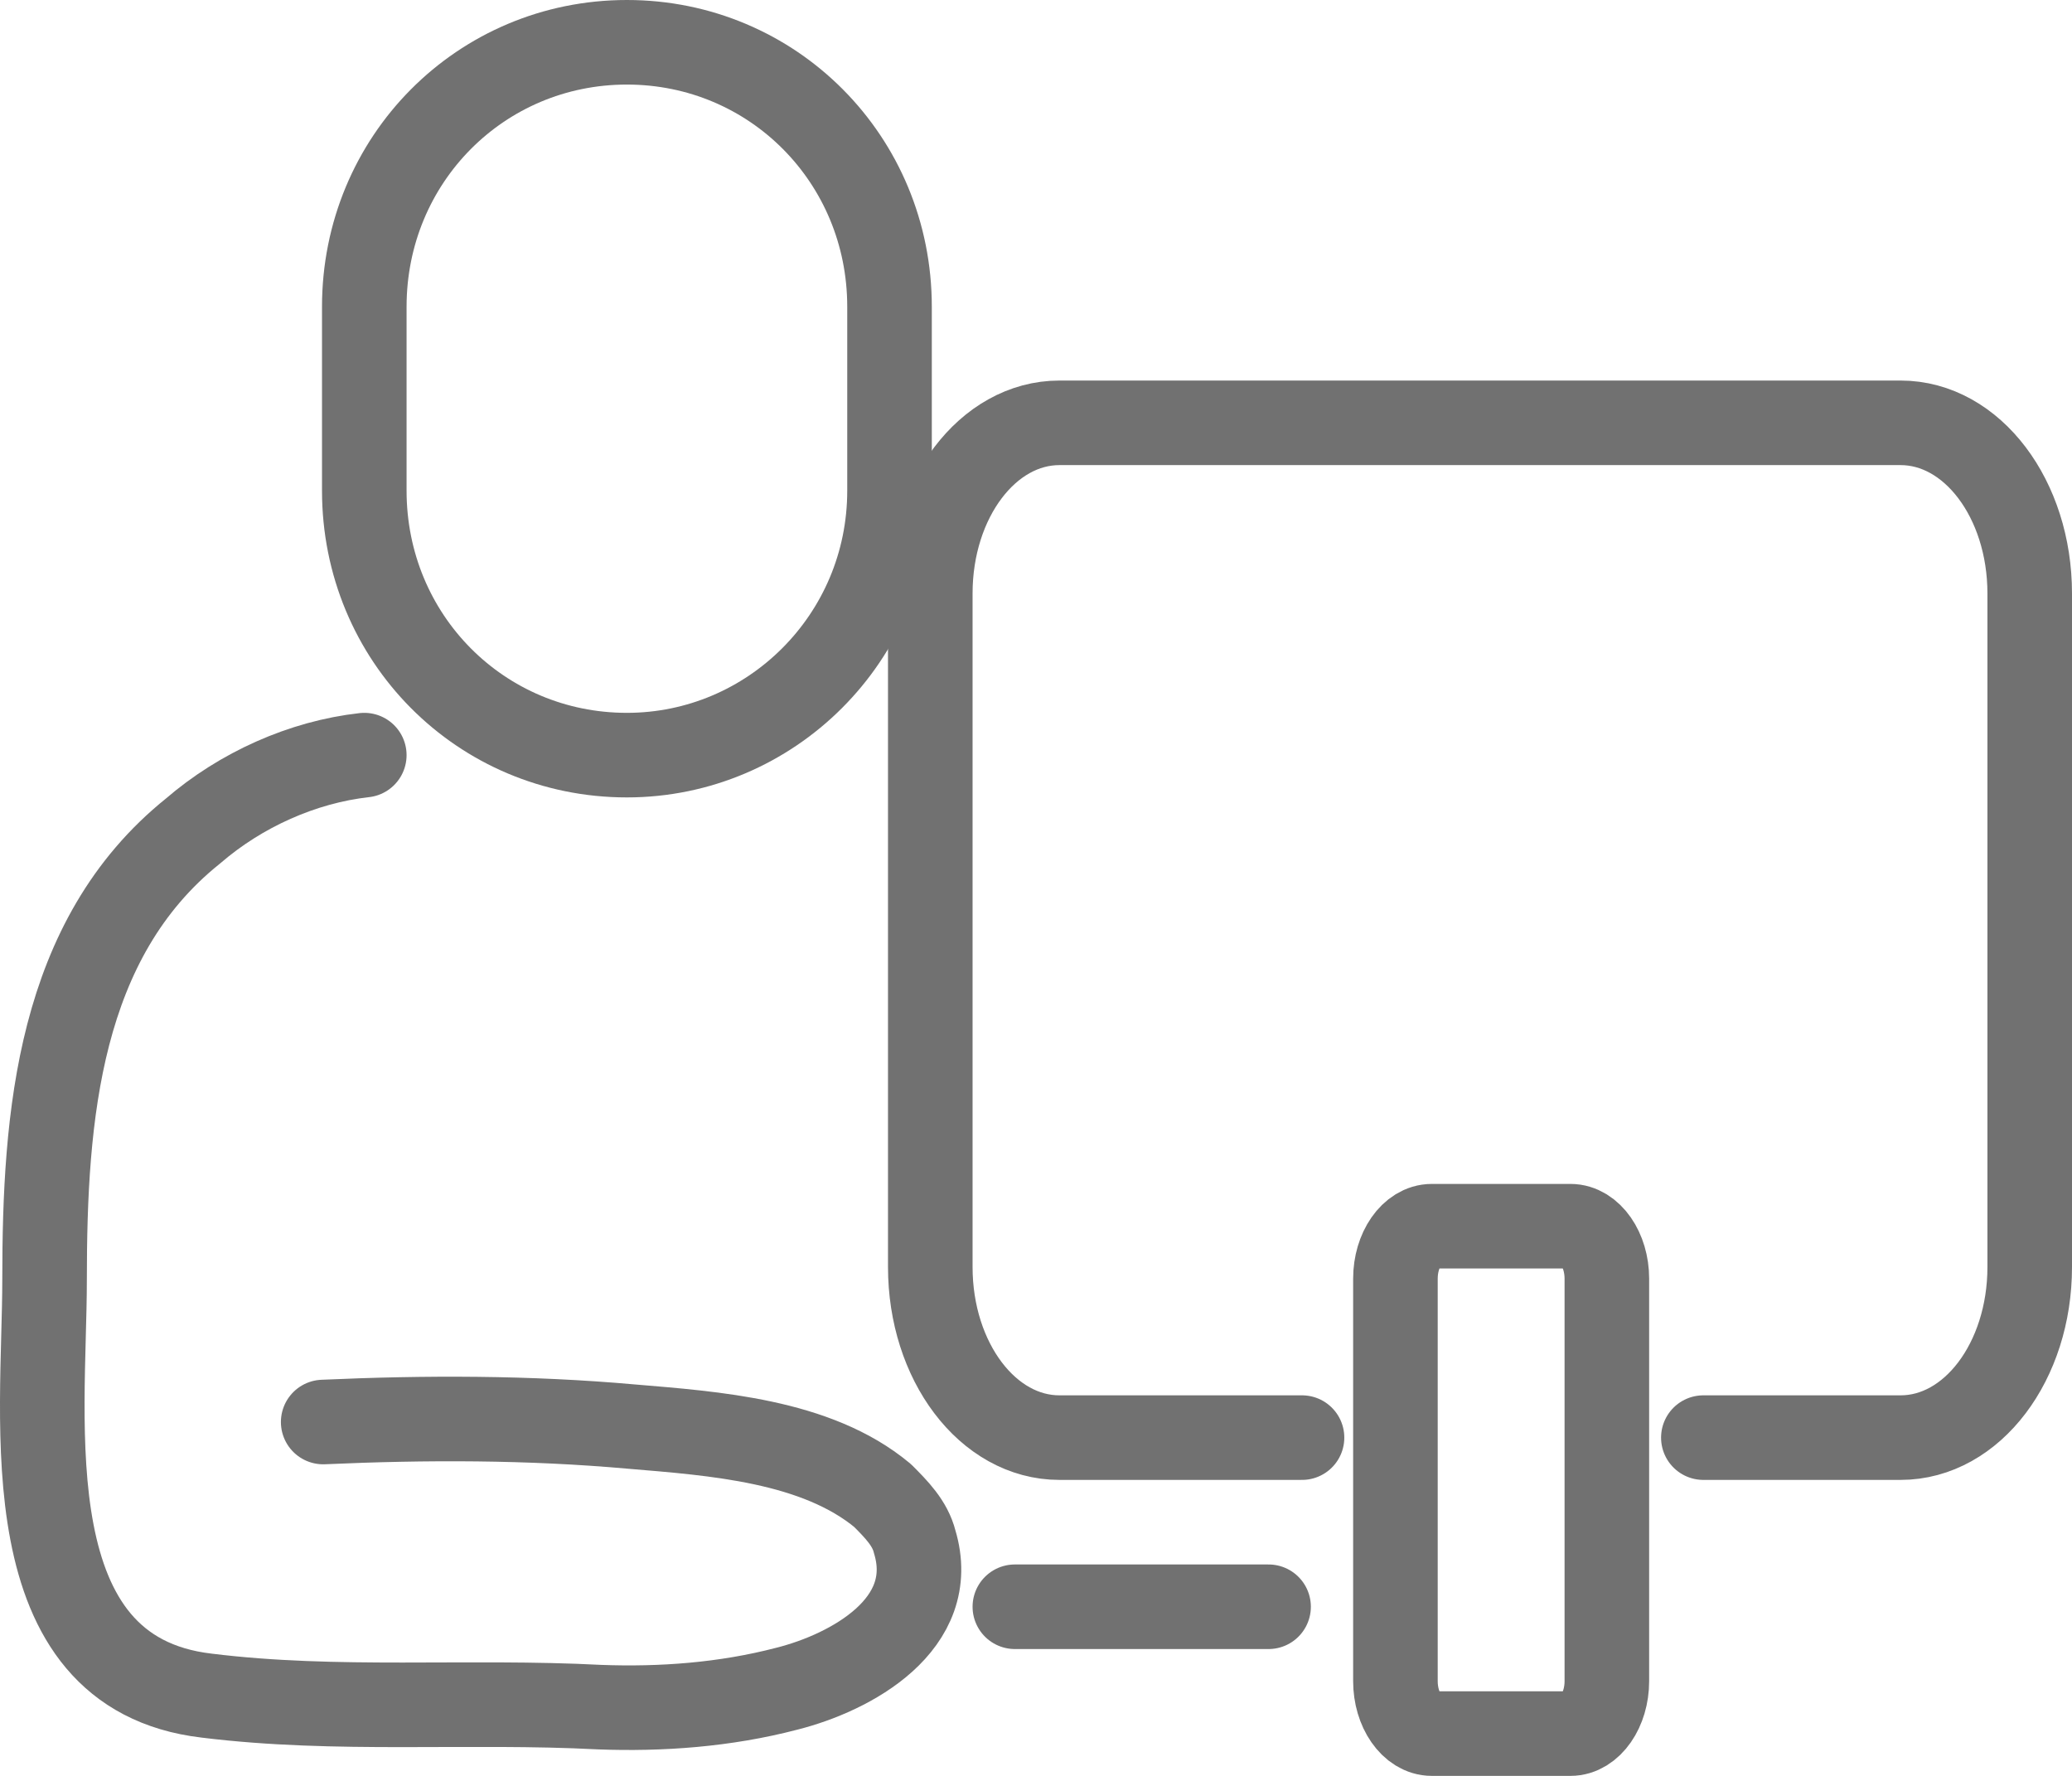
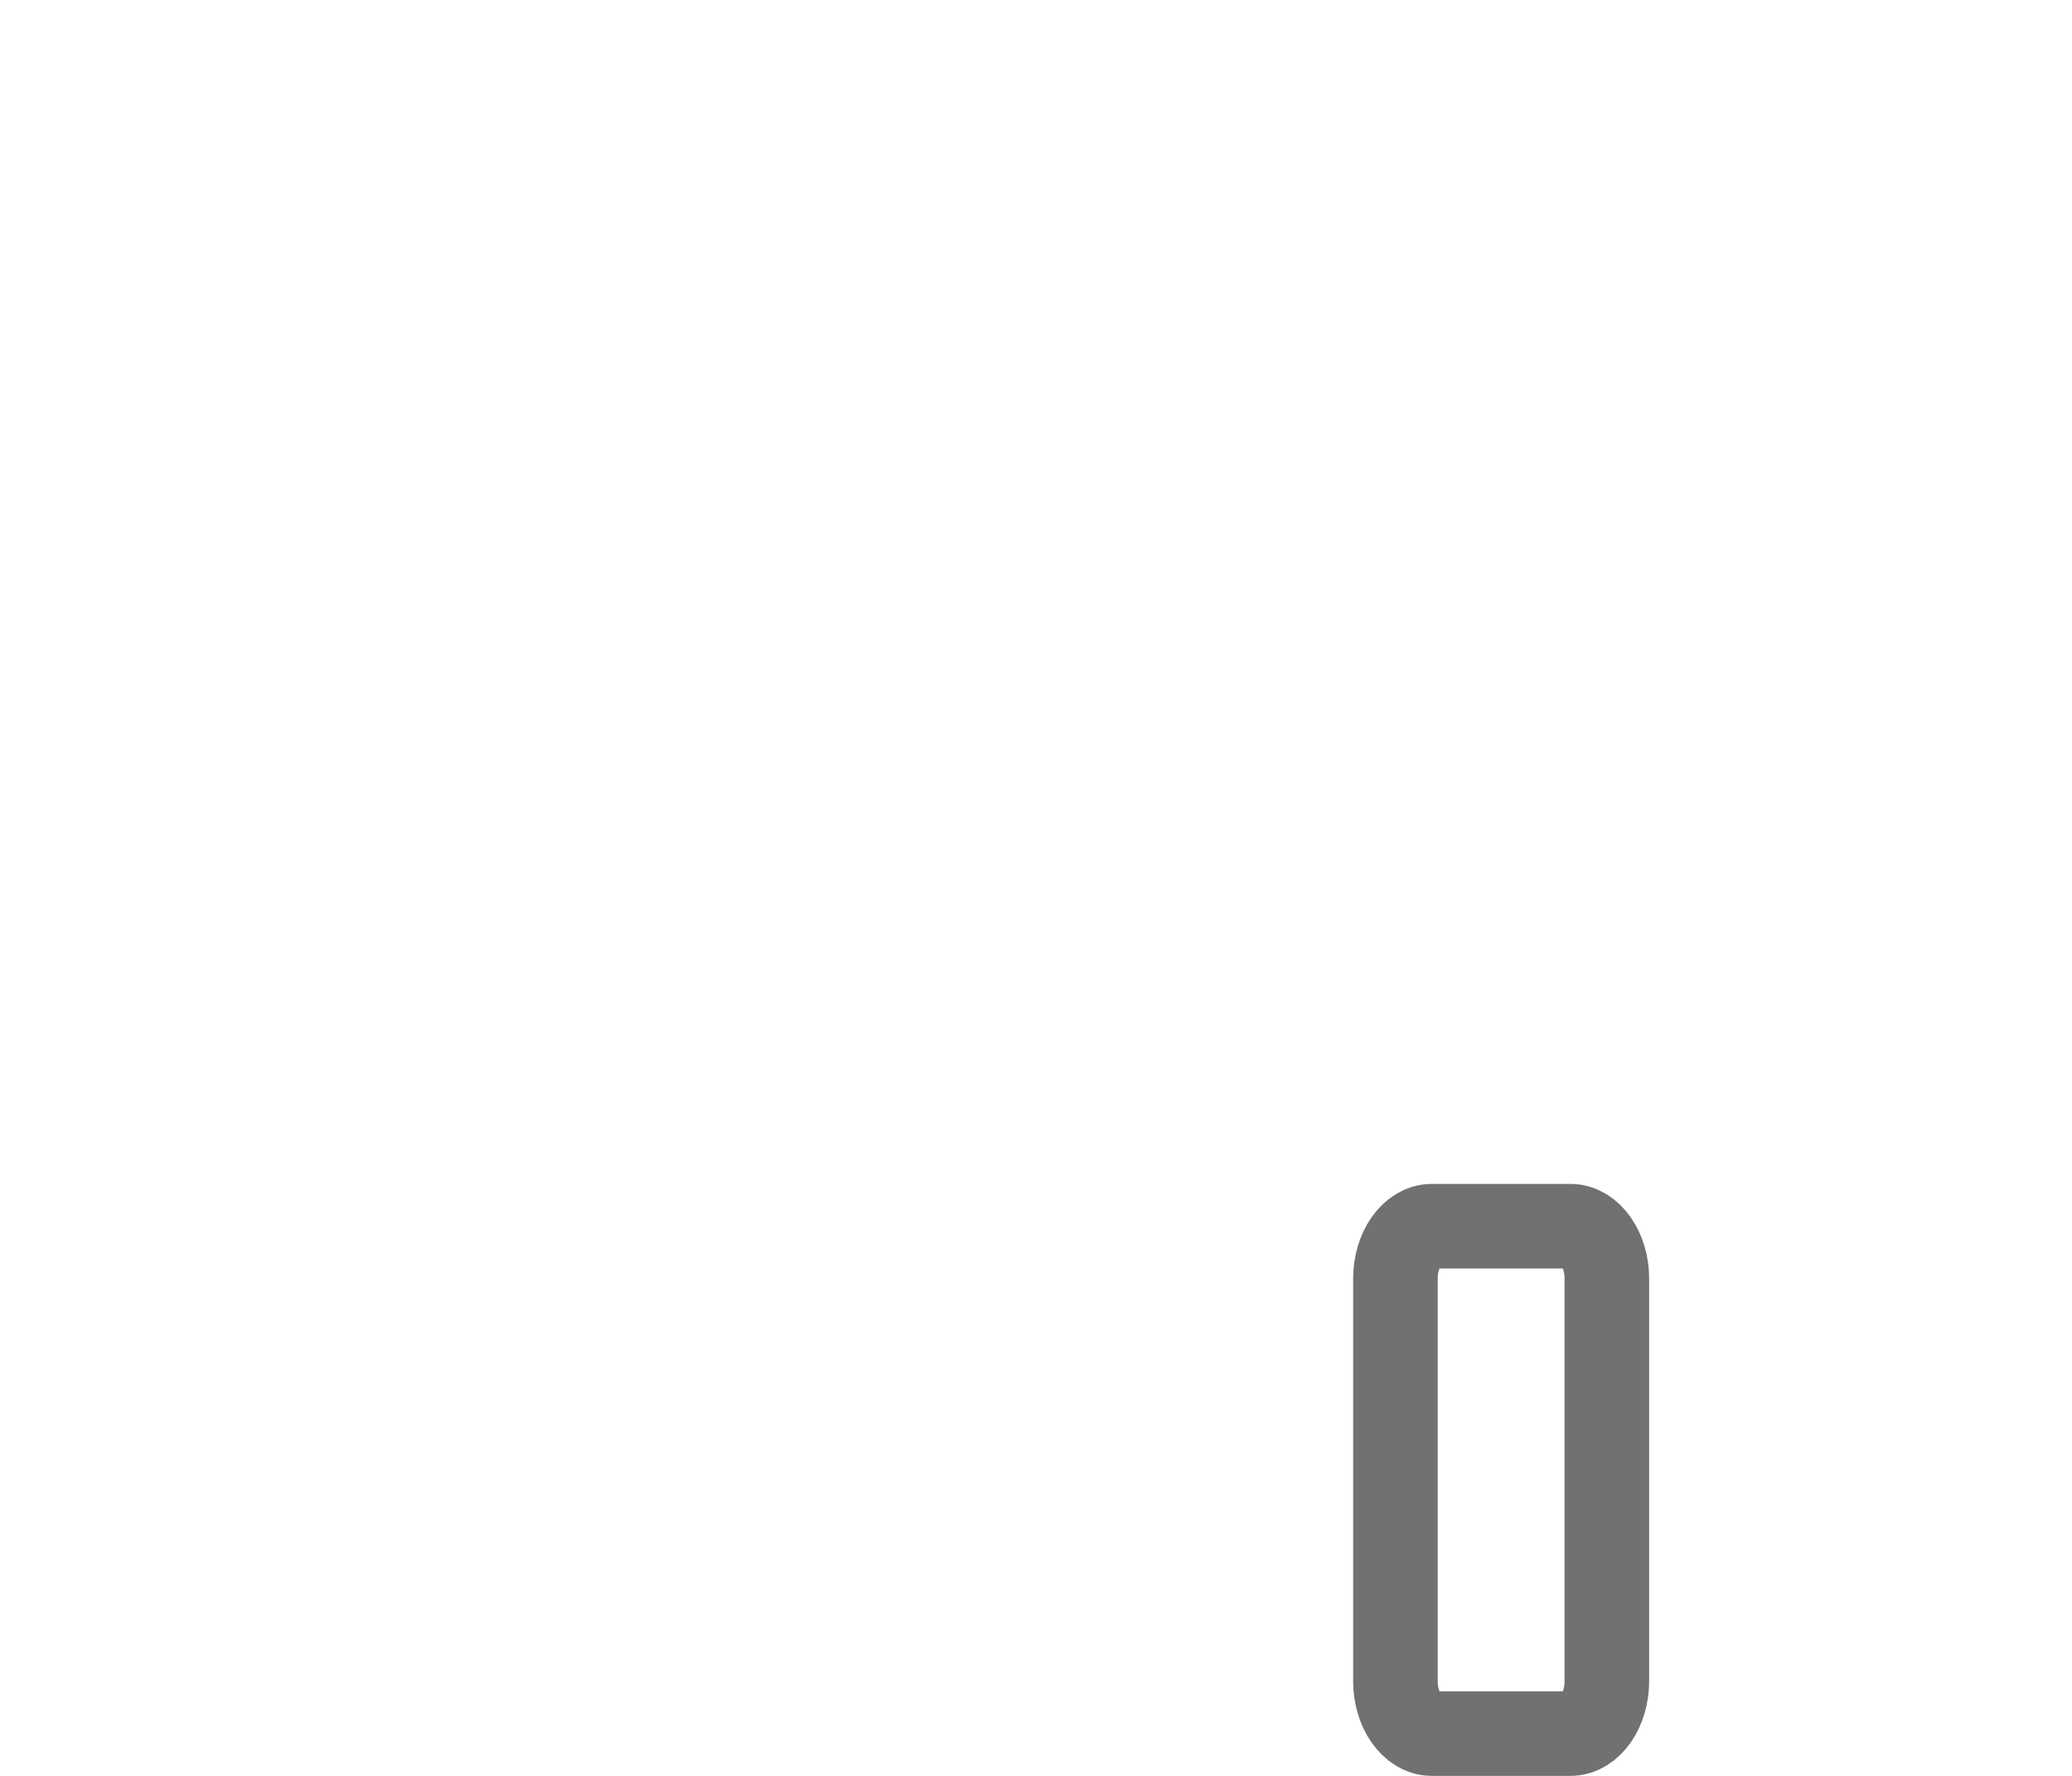
<svg xmlns="http://www.w3.org/2000/svg" width="49" height="42" viewBox="0 0 49 42" fill="none">
-   <path d="M14.825 17.859C11.369 17.859 8.615 15.086 8.615 11.605V7.254C8.615 3.774 11.369 1 14.825 1C18.281 1 21.036 3.774 21.036 7.254V11.605C21.036 15.086 18.227 17.859 14.825 17.859Z" stroke="#717171" stroke-width="2" stroke-miterlimit="10" stroke-linecap="round" stroke-linejoin="round" />
-   <path d="M30.791 34H25.054C23.362 34 22 32.2 22 29.964V14.036C22 11.8 23.362 10 25.054 10H44.946C46.638 10 48 11.8 48 14.036V29.964C48 32.2 46.638 34 44.946 34H40.282" stroke="#717171" stroke-width="2" stroke-miterlimit="10" stroke-linecap="round" stroke-linejoin="round" />
  <path d="M33 39.76V30.24C33 29.56 33.389 29 33.861 29H37.139C37.611 29 38 29.56 38 30.24V39.76C38 40.44 37.611 41 37.139 41H33.861C33.389 41 33 40.44 33 39.76Z" stroke="#717171" stroke-width="2" stroke-miterlimit="10" stroke-linecap="round" stroke-linejoin="round" />
-   <path d="M8.615 17.859C7.157 18.022 5.698 18.675 4.564 19.654C1.378 22.21 1.054 26.398 1.054 30.259C1.054 33.631 0.244 39.559 4.888 40.102C7.967 40.483 11.045 40.211 14.177 40.374C15.635 40.429 17.147 40.32 18.605 39.939C20.117 39.559 22.224 38.416 21.63 36.459C21.521 36.024 21.198 35.697 20.873 35.371C19.307 34.066 16.877 33.903 14.933 33.739C12.503 33.522 10.073 33.522 7.643 33.631" stroke="#717171" stroke-width="2" stroke-miterlimit="10" stroke-linecap="round" stroke-linejoin="round" />
-   <path d="M24 38L30 38" stroke="#717171" stroke-width="2" stroke-miterlimit="10" stroke-linecap="round" stroke-linejoin="round" />
</svg>